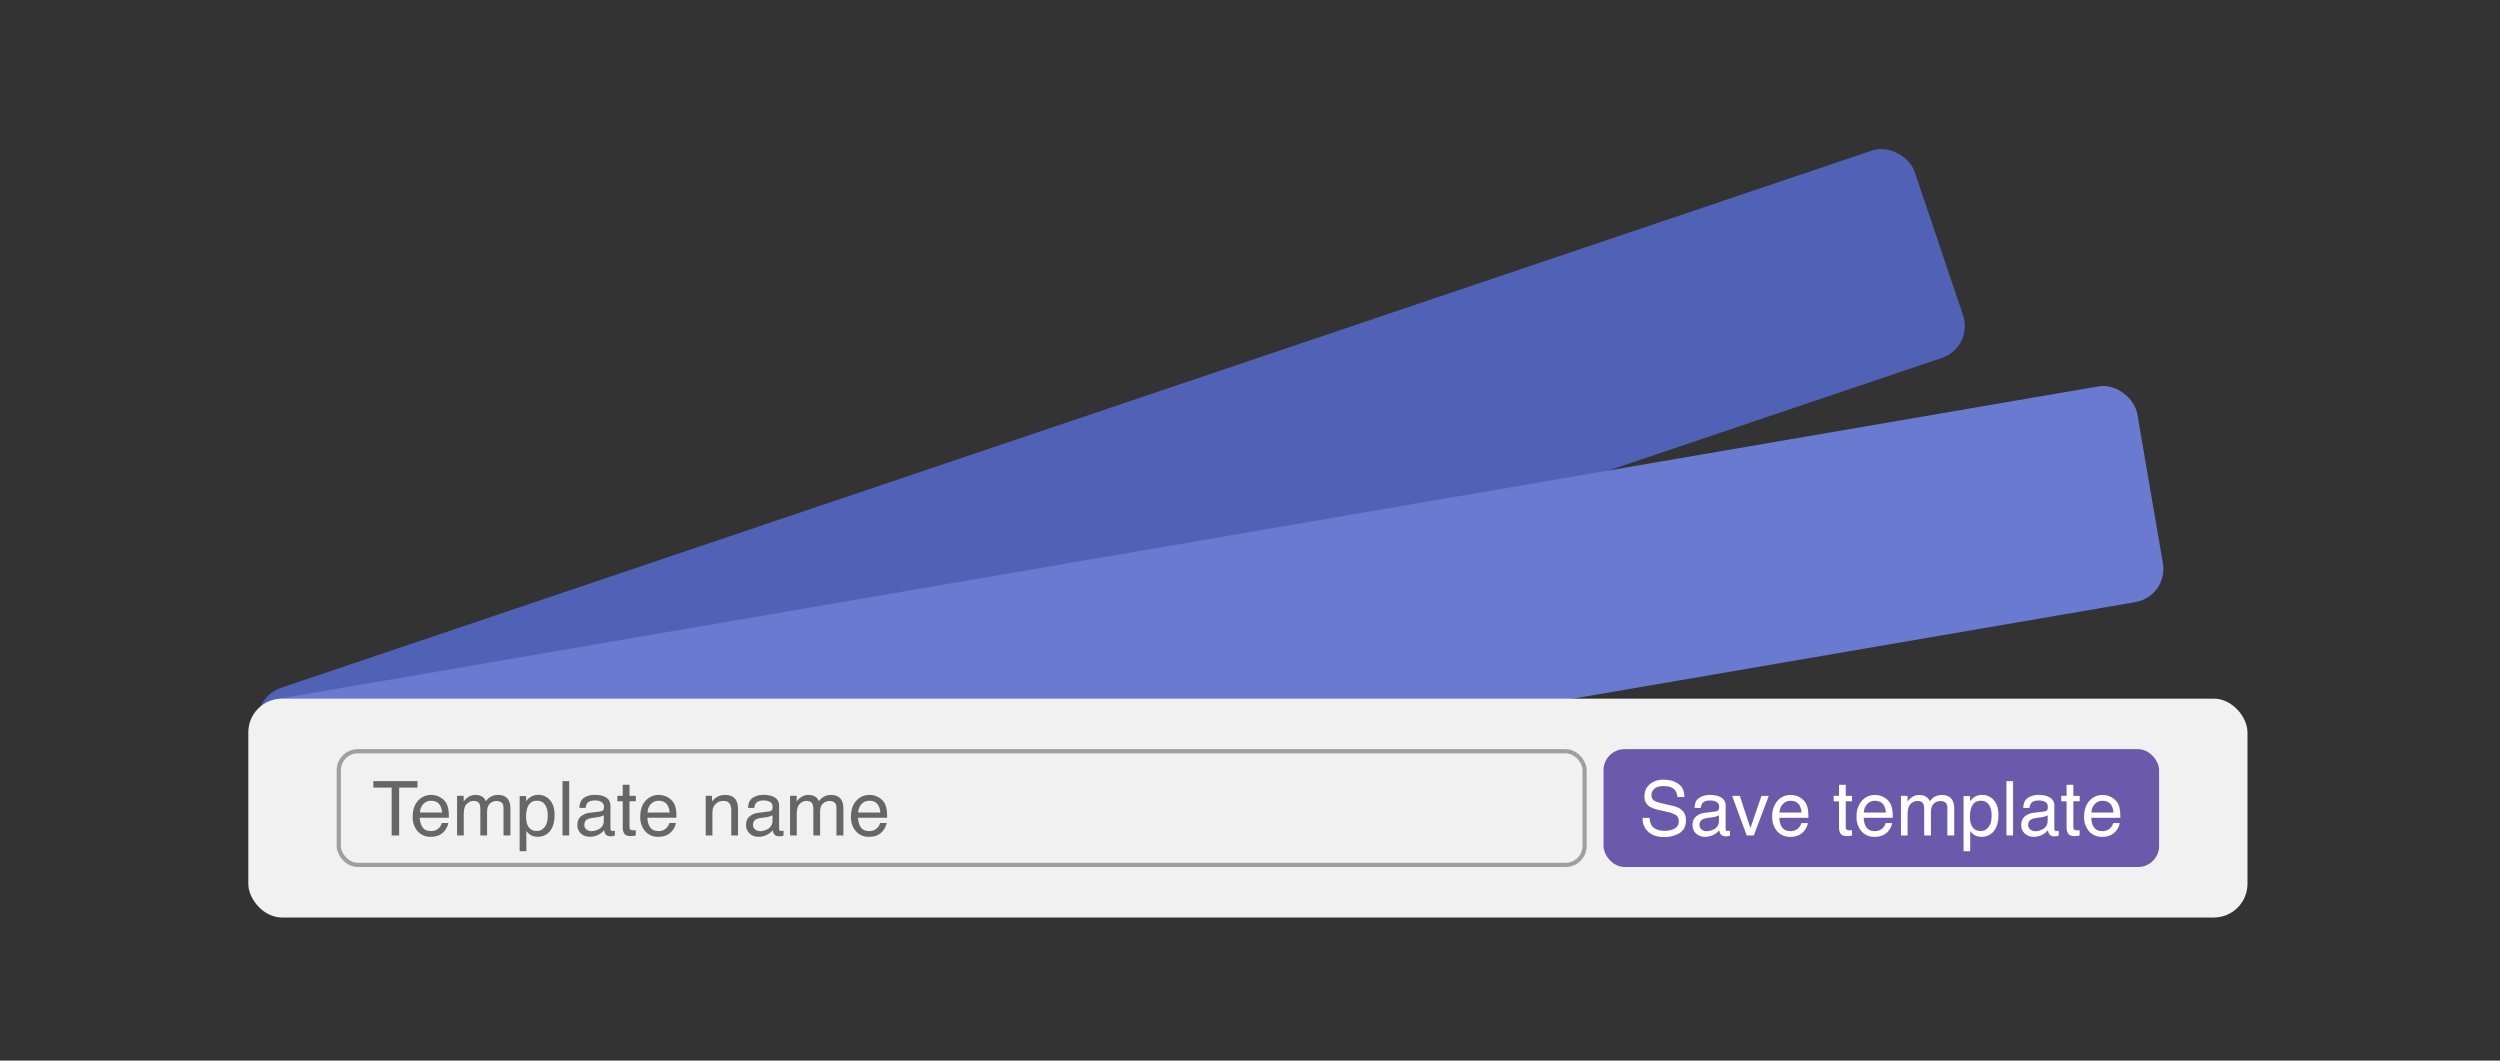
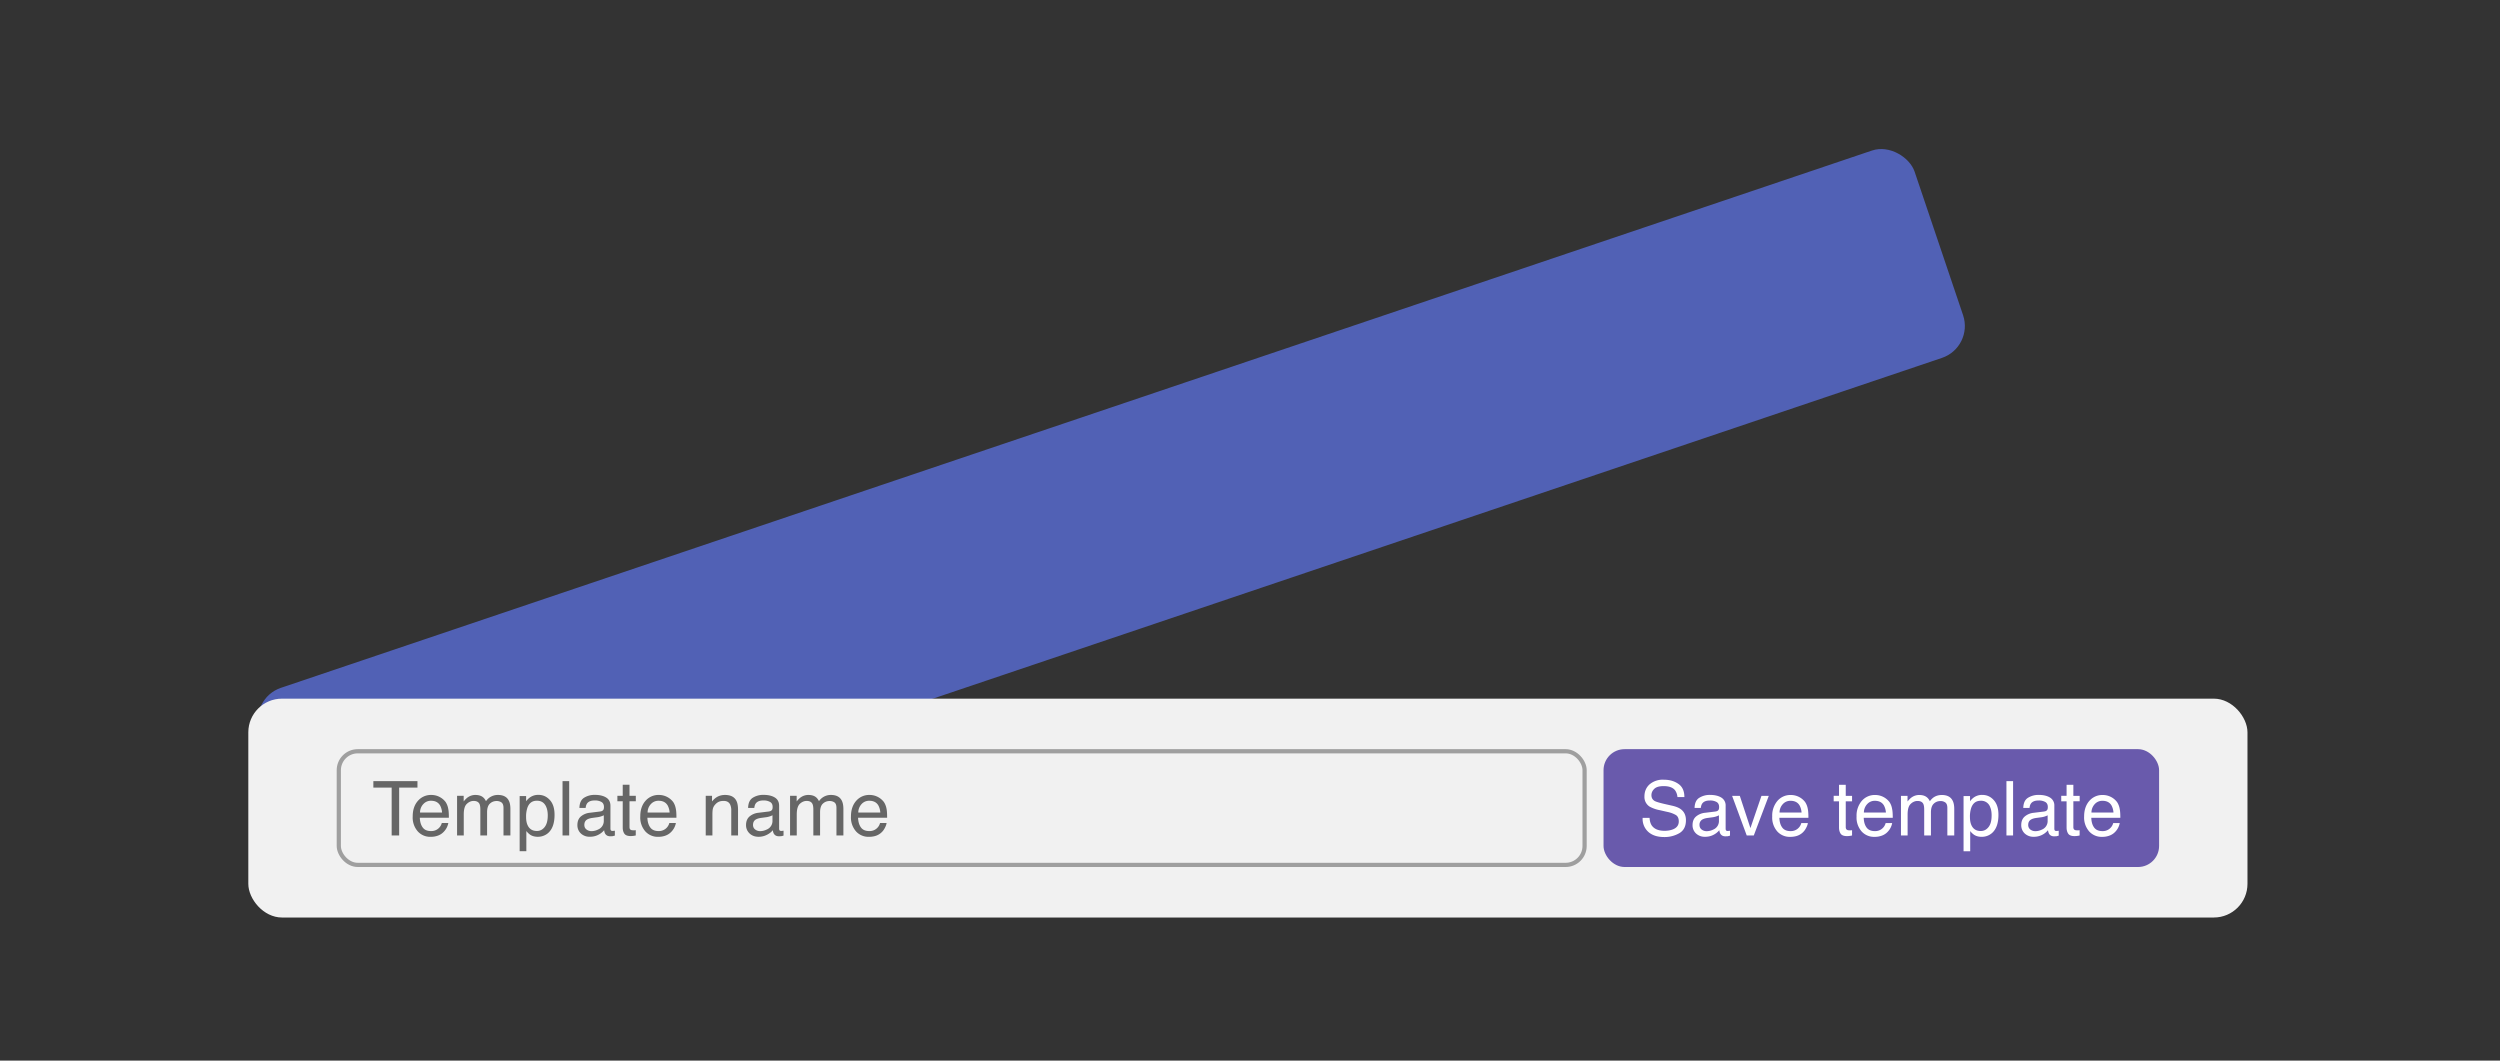
<svg xmlns="http://www.w3.org/2000/svg" width="594" height="252" fill="none">
  <rect width="100%" height="100%" fill="#333333" stroke="none" />
  <rect width="415" height="52" x="59.17" y="165.99" fill="#5161B5" rx="8" transform="rotate(-18.66 59.17 166)" />
-   <rect width="455" height="52" x="58.02" y="167.43" fill="#6A7AD1" rx="8" transform="rotate(-9.74 58.02 167.43)" />
  <rect width="475" height="52" x="59" y="166" fill="#F1F1F1" rx="8" />
  <rect width="296" height="27" x="80.5" y="178.5" stroke="#9F9F9F" rx="4.5" />
  <path fill="#666" d="M99.19 185.59v1.54h-4.35v11.37h-1.78v-11.37h-4.35v-1.54H99.2Zm3.31 3.29a4.25 4.25 0 0 1 3.38 1.68c.31.48.53 1.03.63 1.66.1.44.14 1.13.14 2.08h-6.9c.03.95.26 1.72.68 2.3.42.58 1.07.86 1.96.86a2.54 2.54 0 0 0 2.58-1.91h1.55a4.04 4.04 0 0 1-1.19 2.19c-.48.47-1.07.79-1.78.95-.38.1-.81.14-1.3.14a3.97 3.97 0 0 1-2.97-1.27 5 5 0 0 1-1.22-3.59c0-1.5.4-2.74 1.23-3.68a4.06 4.06 0 0 1 3.21-1.41Zm2.53 4.16a4.1 4.1 0 0 0-.45-1.64c-.44-.76-1.16-1.14-2.17-1.14a2.4 2.4 0 0 0-1.83.79 2.9 2.9 0 0 0-.78 2h5.23Zm3.57-3.95h1.57v1.33c.37-.46.71-.8 1.02-1a3.07 3.07 0 0 1 1.77-.54c.75 0 1.36.18 1.81.55.26.21.5.52.7.93a3.37 3.37 0 0 1 2.84-1.48c1.27 0 2.13.45 2.59 1.37.25.49.37 1.15.37 1.98v6.27h-1.64v-6.54c0-.63-.16-1.06-.48-1.3-.31-.22-.7-.34-1.14-.34-.62 0-1.16.2-1.61.62-.45.42-.67 1.11-.67 2.08v5.48h-1.6v-6.14c0-.64-.08-1.1-.23-1.4-.25-.44-.7-.66-1.35-.66-.6 0-1.14.23-1.63.7-.5.46-.73 1.3-.73 2.5v5h-1.59v-9.41Zm18.97 8.35c.74 0 1.35-.31 1.84-.93.49-.62.74-1.54.74-2.77 0-.75-.11-1.4-.33-1.94-.41-1.03-1.16-1.55-2.25-1.55-1.1 0-1.84.54-2.25 1.64a6.53 6.53 0 0 0-.32 2.23c0 .73.1 1.35.32 1.86.41.97 1.16 1.46 2.25 1.46Zm-4.1-8.3h1.54v1.24c.32-.43.66-.76 1.04-1a3.33 3.33 0 0 1 1.88-.52c1.07 0 1.97.4 2.72 1.23.74.81 1.11 1.98 1.11 3.5 0 2.05-.53 3.51-1.6 4.4a3.7 3.7 0 0 1-2.38.83c-.7 0-1.3-.16-1.78-.47a4.1 4.1 0 0 1-.94-.9v4.8h-1.59v-13.12Zm10.2-3.55h1.57v12.91h-1.58v-12.91Zm5.17 10.4c0 .46.16.82.5 1.09.33.26.73.4 1.19.4.55 0 1.1-.14 1.61-.4a2.18 2.18 0 0 0 1.32-2.1v-1.27a4.78 4.78 0 0 1-1.65.48l-.95.13c-.58.07-1 .2-1.3.36-.48.27-.72.71-.72 1.31Zm3.83-3.2c.36-.04.6-.2.73-.45.07-.14.1-.34.1-.6 0-.55-.19-.94-.57-1.18a3.04 3.04 0 0 0-1.65-.37c-.82 0-1.41.23-1.76.67-.19.25-.32.61-.37 1.1h-1.48c.03-1.16.4-1.97 1.12-2.42a4.64 4.64 0 0 1 2.53-.68c1.1 0 2 .2 2.7.63.68.42 1.02 1.08 1.02 1.97v5.42c0 .17.03.3.1.4.07.1.21.15.43.15a3.52 3.52 0 0 0 .52-.06v1.17l-.56.14-.53.02c-.55 0-.94-.2-1.19-.58-.13-.2-.22-.5-.27-.87a4.3 4.3 0 0 1-3.38 1.56 3 3 0 0 1-2.15-.78 2.66 2.66 0 0 1-.82-2c0-.87.27-1.55.81-2.03a3.9 3.9 0 0 1 2.15-.89l2.52-.31Zm5.3-6.33h1.6v2.63h1.5v1.29h-1.5v6.14c0 .33.1.55.33.66.12.07.32.1.61.1h.25l.3-.03v1.25a5.16 5.16 0 0 1-1.2.15c-.74 0-1.24-.19-1.5-.56-.27-.38-.4-.88-.4-1.48v-6.23h-1.27v-1.3h1.27v-2.62Zm8.6 2.42a4.26 4.26 0 0 1 3.38 1.68c.32.48.53 1.03.63 1.66.1.44.14 1.13.14 2.08h-6.9c.03.95.26 1.72.68 2.3.42.58 1.07.86 1.96.86a2.54 2.54 0 0 0 2.57-1.91h1.56a4.04 4.04 0 0 1-1.19 2.19c-.48.47-1.07.79-1.78.95-.38.1-.81.14-1.3.14a3.97 3.97 0 0 1-2.97-1.27 5 5 0 0 1-1.22-3.59c0-1.5.4-2.74 1.23-3.68a4.06 4.06 0 0 1 3.21-1.41Zm2.53 4.16a4.1 4.1 0 0 0-.45-1.64c-.44-.76-1.16-1.14-2.17-1.14a2.4 2.4 0 0 0-1.83.79 2.9 2.9 0 0 0-.78 2h5.23Zm8.58-3.95h1.5v1.33c.45-.55.92-.94 1.42-1.18.5-.24 1.05-.36 1.66-.36 1.34 0 2.24.46 2.71 1.4.26.5.39 1.23.39 2.18v6.04h-1.61v-5.93a3.2 3.2 0 0 0-.26-1.4c-.28-.58-.79-.87-1.53-.87-.37 0-.68.04-.92.11-.43.13-.81.4-1.14.78-.27.3-.44.63-.52.96-.08.33-.11.8-.11 1.42v4.93h-1.59v-9.41Zm11.24 6.9c0 .46.16.82.5 1.09.33.26.73.4 1.18.4.56 0 1.1-.14 1.62-.4a2.18 2.18 0 0 0 1.32-2.1v-1.27a4.78 4.78 0 0 1-1.65.48l-.95.13c-.58.07-1 .2-1.3.36-.48.27-.72.71-.72 1.31Zm3.83-3.2c.36-.04.6-.2.73-.45.07-.14.1-.34.1-.6 0-.55-.19-.94-.58-1.18a3.04 3.04 0 0 0-1.64-.37c-.83 0-1.41.23-1.76.67-.2.25-.32.61-.38 1.1h-1.47c.03-1.16.4-1.97 1.12-2.42a4.64 4.64 0 0 1 2.53-.68c1.1 0 2 .2 2.7.63.68.42 1.02 1.08 1.02 1.97v5.42c0 .17.03.3.1.4.07.1.21.15.43.15a3.52 3.52 0 0 0 .52-.06v1.17a5.6 5.6 0 0 1-.57.14l-.52.02c-.55 0-.94-.2-1.19-.58-.13-.2-.22-.5-.27-.87-.32.42-.79.79-1.4 1.1a4.3 4.3 0 0 1-1.99.47c-.87 0-1.58-.27-2.14-.8a2.66 2.66 0 0 1-.83-1.99c0-.87.28-1.55.82-2.03a3.9 3.9 0 0 1 2.15-.89l2.52-.31Zm4.97-3.7h1.57v1.33c.37-.46.71-.8 1.02-1a3.07 3.07 0 0 1 1.77-.54c.75 0 1.36.18 1.81.55.26.21.5.52.7.93a3.37 3.37 0 0 1 2.84-1.48c1.27 0 2.13.45 2.59 1.37.24.49.37 1.15.37 1.98v6.27h-1.65v-6.54c0-.63-.15-1.06-.47-1.3-.31-.22-.7-.34-1.14-.34-.62 0-1.16.2-1.61.62-.45.42-.67 1.11-.67 2.08v5.48h-1.6v-6.14c0-.64-.08-1.1-.24-1.4-.24-.44-.69-.66-1.34-.66-.6 0-1.14.23-1.64.7-.48.46-.72 1.3-.72 2.5v5h-1.59v-9.41Zm18.92-.21a4.25 4.25 0 0 1 3.37 1.68c.32.48.53 1.03.64 1.66.09.44.13 1.13.13 2.08h-6.9c.03.95.26 1.72.68 2.3.42.58 1.08.86 1.96.86a2.54 2.54 0 0 0 2.58-1.91h1.55c-.04.34-.18.73-.41 1.16a3.69 3.69 0 0 1-2.56 1.99c-.38.09-.8.13-1.29.13a3.97 3.97 0 0 1-2.98-1.27 5 5 0 0 1-1.22-3.59c0-1.5.41-2.74 1.23-3.68a4.06 4.06 0 0 1 3.22-1.41Zm2.52 4.16a4.1 4.1 0 0 0-.45-1.64c-.43-.76-1.16-1.14-2.17-1.14a2.4 2.4 0 0 0-1.83.79 2.95 2.95 0 0 0-.78 2h5.23Z" />
  <rect width="132" height="28" x="381" y="178" fill="#695AAC" rx="5" />
  <path fill="#fff" d="M391.94 194.33c.04.74.21 1.33.51 1.79.59.85 1.6 1.28 3.07 1.28.66 0 1.26-.1 1.8-.28 1.04-.36 1.56-1.01 1.56-1.95 0-.7-.22-1.2-.66-1.5a6.67 6.67 0 0 0-2.1-.77l-1.74-.4a7.91 7.91 0 0 1-2.43-.85 2.7 2.7 0 0 1-1.23-2.41c0-1.16.4-2.12 1.2-2.86a4.83 4.83 0 0 1 3.42-1.12c1.35 0 2.5.33 3.44.99.95.65 1.43 1.7 1.43 3.13h-1.65a3.23 3.23 0 0 0-.56-1.6c-.53-.67-1.44-1-2.71-1-1.04 0-1.78.21-2.23.65-.45.43-.68.93-.68 1.5 0 .64.27 1.1.8 1.4.34.18 1.12.42 2.34.7l1.81.41c.88.2 1.55.47 2.02.82.82.6 1.23 1.48 1.23 2.63 0 1.43-.52 2.45-1.56 3.07a6.97 6.97 0 0 1-3.62.92c-1.6 0-2.86-.41-3.77-1.23a4.15 4.15 0 0 1-1.34-3.32h1.65ZM403.8 196c0 .46.17.82.5 1.09.34.26.73.4 1.19.4.56 0 1.1-.14 1.62-.4a2.18 2.18 0 0 0 1.31-2.1v-1.27a4.78 4.78 0 0 1-1.64.48l-.96.13c-.57.07-1 .2-1.29.36a1.4 1.4 0 0 0-.73 1.31Zm3.83-3.2c.37-.04.61-.2.73-.45.07-.14.1-.34.1-.6 0-.55-.19-.94-.57-1.18a3.04 3.04 0 0 0-1.64-.37c-.83 0-1.42.23-1.76.67-.2.25-.32.61-.38 1.1h-1.48c.03-1.16.4-1.97 1.13-2.42a4.63 4.63 0 0 1 2.52-.68c1.1 0 2 .2 2.7.63a2.16 2.16 0 0 1 1.03 1.97v5.42c0 .17.03.3.1.4.06.1.2.15.42.15a3.5 3.5 0 0 0 .52-.06v1.17c-.24.07-.43.12-.56.14l-.53.02c-.54 0-.94-.2-1.18-.58-.13-.2-.22-.5-.28-.87a4.3 4.3 0 0 1-3.38 1.56 3 3 0 0 1-2.14-.78 2.66 2.66 0 0 1-.83-2c0-.87.27-1.55.82-2.03a3.9 3.9 0 0 1 2.14-.89l2.52-.31Zm5.75-3.7 2.52 7.66 2.62-7.66h1.74l-3.56 9.41h-1.68l-3.47-9.41h1.83Zm12.15-.21a4.26 4.26 0 0 1 3.37 1.68c.32.48.53 1.03.64 1.66.09.44.14 1.13.14 2.08h-6.9c.03.95.25 1.72.67 2.3.43.58 1.08.86 1.96.86a2.54 2.54 0 0 0 2.58-1.91h1.56c-.05.34-.18.73-.42 1.16a3.68 3.68 0 0 1-2.56 1.99c-.38.09-.8.13-1.29.13a3.97 3.97 0 0 1-2.98-1.27 5 5 0 0 1-1.22-3.59 5.4 5.4 0 0 1 1.23-3.68 4.06 4.06 0 0 1 3.22-1.41Zm2.52 4.16a4.12 4.12 0 0 0-.45-1.64c-.43-.76-1.16-1.14-2.17-1.14a2.4 2.4 0 0 0-1.83.79 2.95 2.95 0 0 0-.78 2h5.23Zm8.9-6.58h1.6v2.63h1.5v1.29h-1.5v6.14c0 .33.12.55.34.66.12.07.33.1.61.1h.25l.3-.03v1.25a5.15 5.15 0 0 1-1.2.15c-.74 0-1.24-.19-1.5-.56-.26-.38-.4-.88-.4-1.48v-6.23h-1.27v-1.3h1.27v-2.62Zm8.62 2.42a4.26 4.26 0 0 1 3.37 1.68c.32.48.53 1.03.63 1.66.1.44.15 1.13.15 2.08h-6.9c.03.95.25 1.72.67 2.3.43.58 1.08.86 1.96.86a2.54 2.54 0 0 0 2.58-1.91h1.55a4.04 4.04 0 0 1-1.19 2.2c-.47.46-1.07.78-1.78.94-.38.1-.8.14-1.29.14a3.97 3.97 0 0 1-2.98-1.27 5 5 0 0 1-1.22-3.59 5.4 5.4 0 0 1 1.23-3.68 4.06 4.06 0 0 1 3.22-1.41Zm2.52 4.16a4.12 4.12 0 0 0-.45-1.64c-.43-.76-1.16-1.14-2.17-1.14a2.4 2.4 0 0 0-1.83.79 2.95 2.95 0 0 0-.78 2h5.23Zm3.58-3.95h1.56v1.33c.38-.46.72-.8 1.02-1a3.07 3.07 0 0 1 1.78-.54c.75 0 1.35.18 1.8.55.27.21.5.52.71.93.35-.5.76-.88 1.24-1.12.47-.24 1-.36 1.6-.36 1.26 0 2.13.45 2.58 1.37.25.49.37 1.15.37 1.98v6.27h-1.64v-6.54c0-.63-.16-1.06-.48-1.3a1.9 1.9 0 0 0-1.14-.34c-.62 0-1.16.2-1.6.62-.45.42-.68 1.11-.68 2.08v5.48h-1.6v-6.14c0-.64-.08-1.1-.23-1.4-.24-.44-.69-.66-1.35-.66-.6 0-1.14.23-1.63.7-.49.46-.73 1.3-.73 2.5v5h-1.58v-9.41Zm18.96 8.35c.74 0 1.35-.31 1.84-.93.5-.62.74-1.54.74-2.77 0-.75-.1-1.4-.33-1.94a2.24 2.24 0 0 0-2.25-1.55c-1.1 0-1.84.54-2.25 1.64a6.5 6.5 0 0 0-.32 2.23c0 .73.1 1.35.32 1.86.41.97 1.16 1.46 2.25 1.46Zm-4.1-8.3h1.55v1.24c.31-.43.66-.76 1.03-1a3.33 3.33 0 0 1 1.88-.52c1.07 0 1.98.4 2.72 1.23.74.81 1.12 1.98 1.12 3.5 0 2.05-.54 3.51-1.61 4.4-.68.55-1.47.83-2.38.83-.7 0-1.3-.16-1.78-.47a4.1 4.1 0 0 1-.94-.9v4.8h-1.58v-13.12Zm10.2-3.55h1.58v12.91h-1.58V185.6Zm5.17 10.4c0 .46.17.82.5 1.09.34.26.73.4 1.19.4.56 0 1.1-.14 1.62-.4a2.18 2.18 0 0 0 1.31-2.1v-1.27a4.78 4.78 0 0 1-1.64.48l-.96.13c-.57.07-1 .2-1.29.36-.49.27-.73.71-.73 1.31Zm3.83-3.2c.37-.04.61-.2.73-.45.07-.14.1-.34.1-.6 0-.55-.19-.94-.57-1.18a3.03 3.03 0 0 0-1.64-.37c-.83 0-1.42.23-1.76.67-.2.25-.32.61-.38 1.1h-1.48c.03-1.16.4-1.97 1.13-2.42a4.64 4.64 0 0 1 2.52-.68c1.1 0 2 .2 2.7.63a2.16 2.16 0 0 1 1.03 1.97v5.42c0 .17.03.3.1.4.06.1.2.15.42.15a3.52 3.52 0 0 0 .52-.06v1.17c-.24.07-.43.12-.56.14l-.53.02c-.54 0-.94-.2-1.18-.58-.13-.2-.22-.5-.28-.87a4.3 4.3 0 0 1-3.38 1.56 3 3 0 0 1-2.14-.78 2.66 2.66 0 0 1-.83-2c0-.87.27-1.55.82-2.03a3.9 3.9 0 0 1 2.14-.89l2.52-.31Zm5.3-6.33h1.6v2.63h1.5v1.29h-1.5v6.14c0 .33.1.55.33.66.12.07.33.1.61.1h.25l.3-.03v1.25a5.18 5.18 0 0 1-1.2.15c-.74 0-1.24-.19-1.5-.56-.26-.38-.4-.88-.4-1.48v-6.23h-1.27v-1.3h1.27v-2.62Zm8.6 2.42a4.25 4.25 0 0 1 3.38 1.68c.32.48.53 1.03.64 1.66.09.44.14 1.13.14 2.08h-6.9c.03.95.25 1.72.67 2.3.43.58 1.08.86 1.96.86a2.54 2.54 0 0 0 2.58-1.91h1.55a4.03 4.03 0 0 1-1.19 2.2c-.47.46-1.07.78-1.78.94-.38.1-.8.14-1.29.14a3.97 3.97 0 0 1-2.98-1.27 5 5 0 0 1-1.22-3.59c0-1.5.41-2.74 1.23-3.68a4.06 4.06 0 0 1 3.22-1.41Zm2.53 4.16a4.1 4.1 0 0 0-.45-1.64c-.43-.76-1.15-1.14-2.17-1.14a2.4 2.4 0 0 0-1.83.79 2.95 2.95 0 0 0-.78 2h5.23Z" />
</svg>